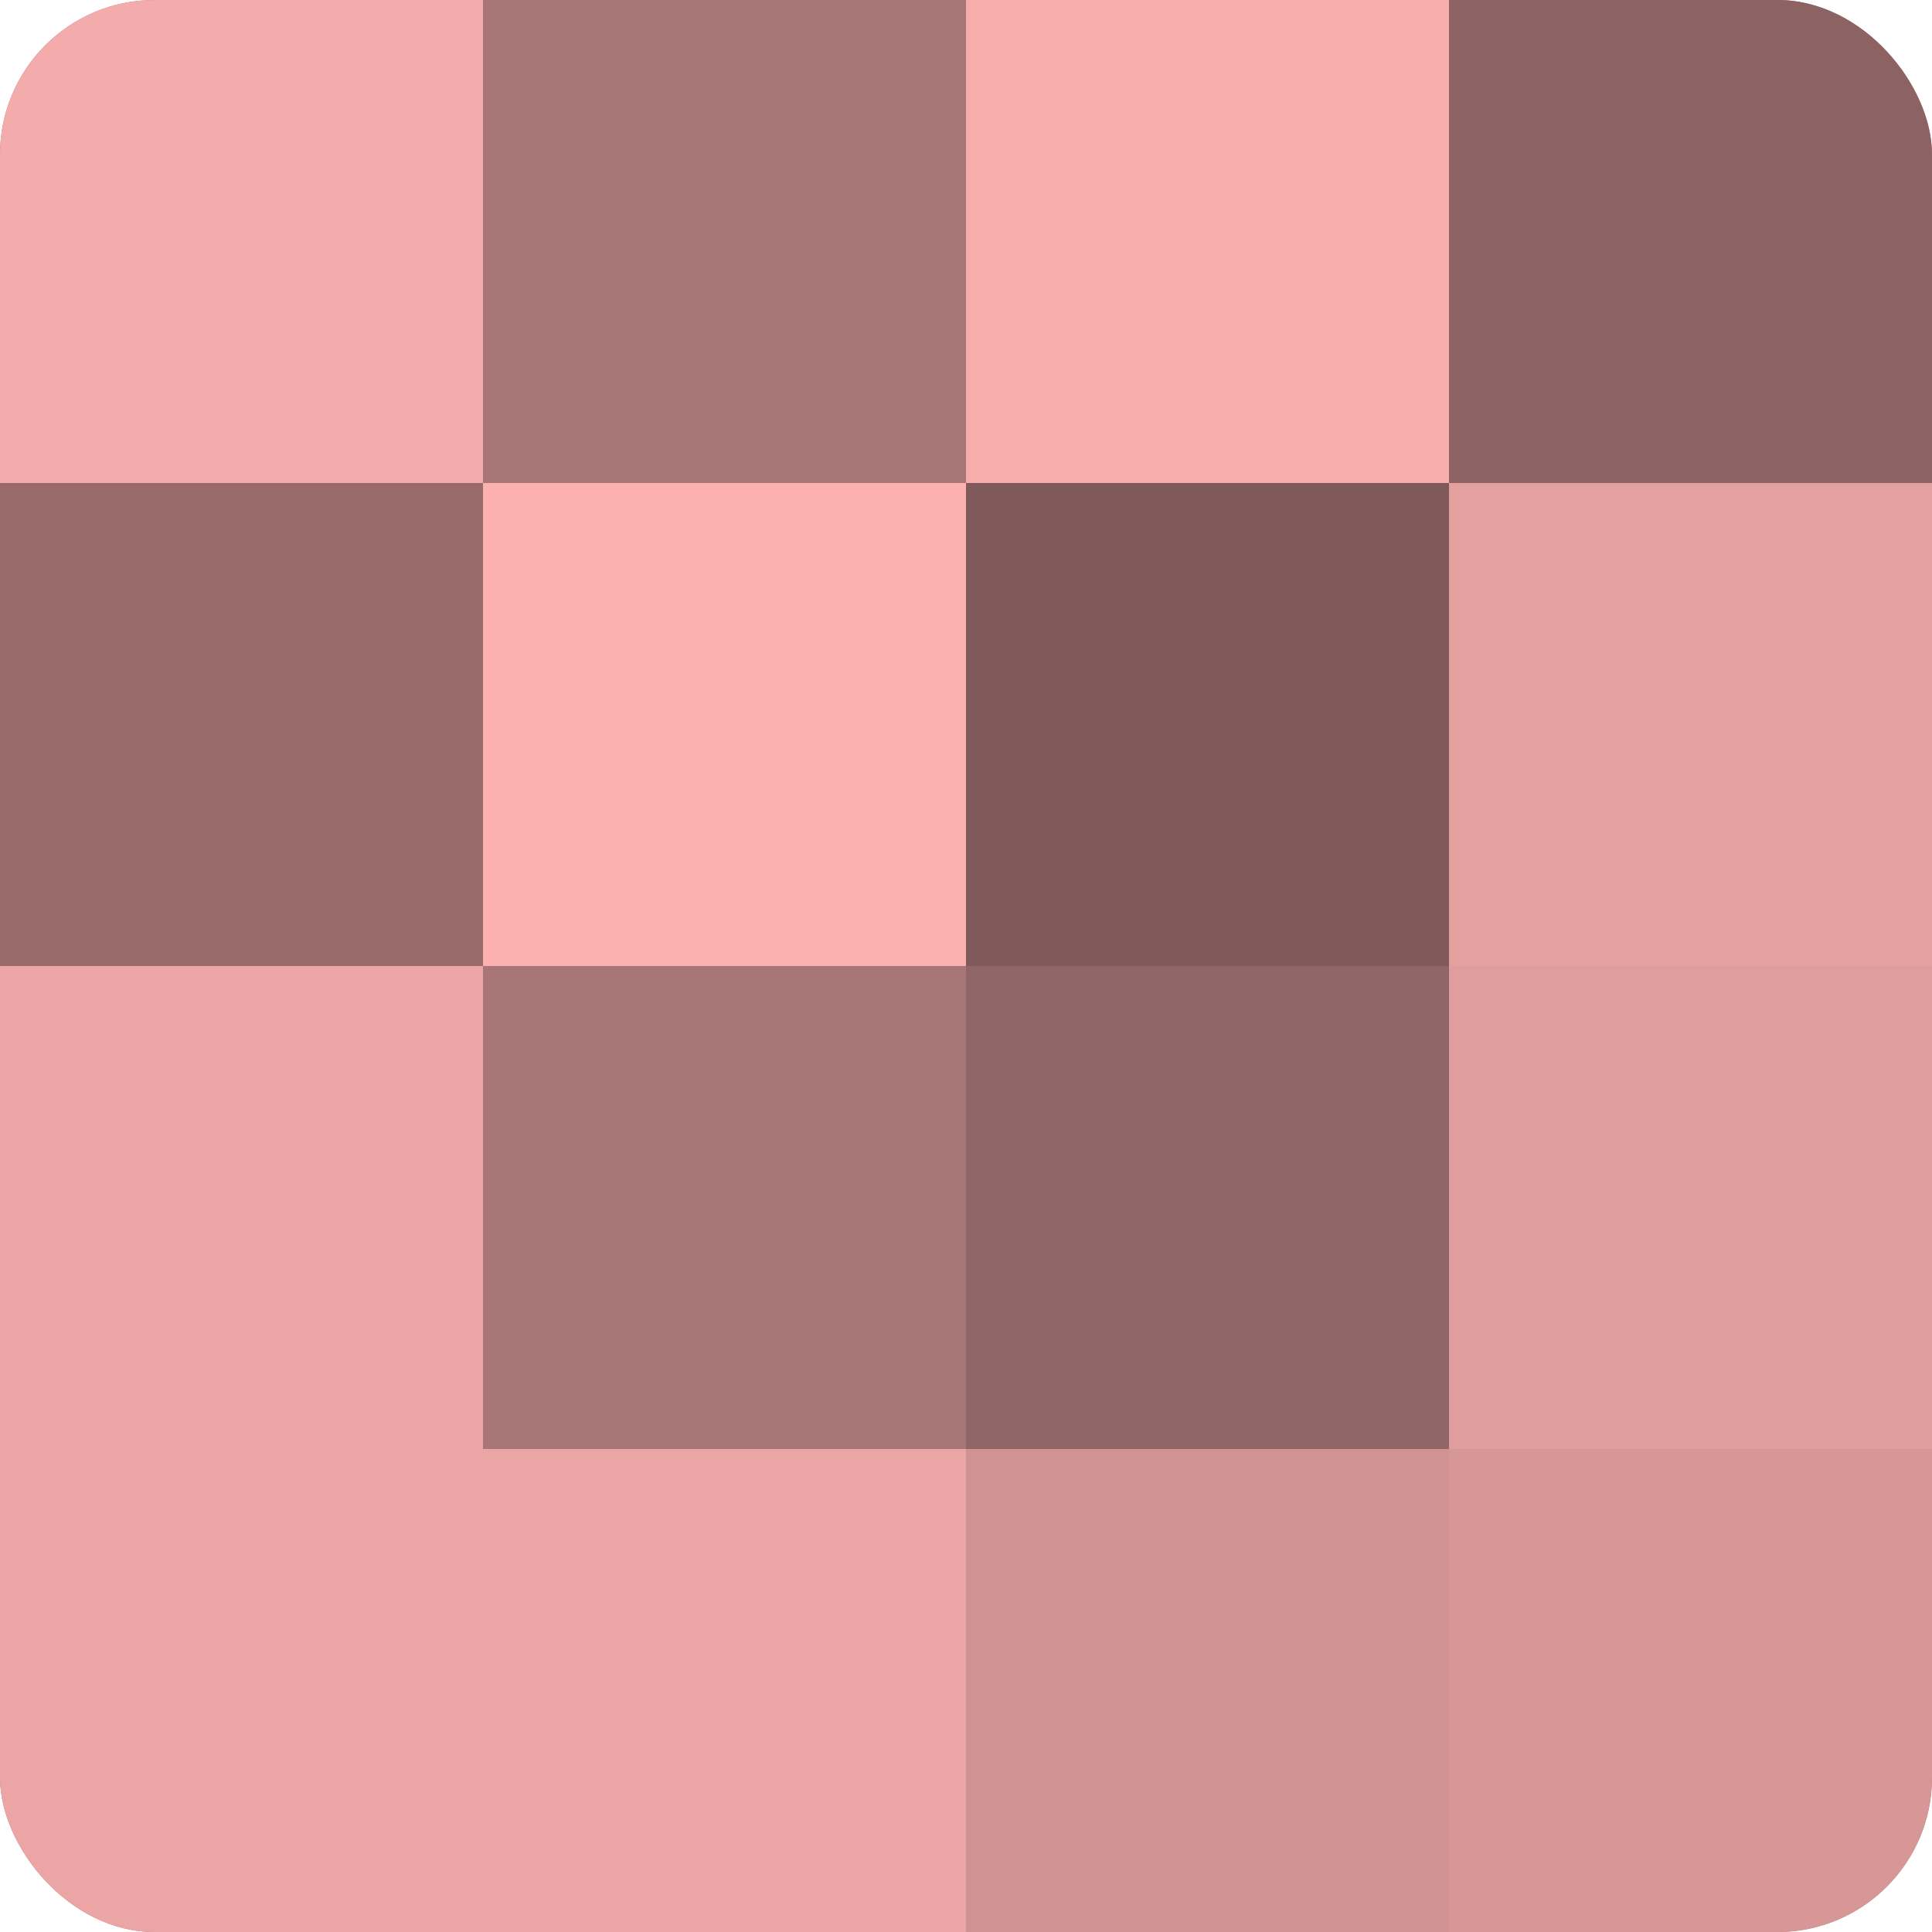
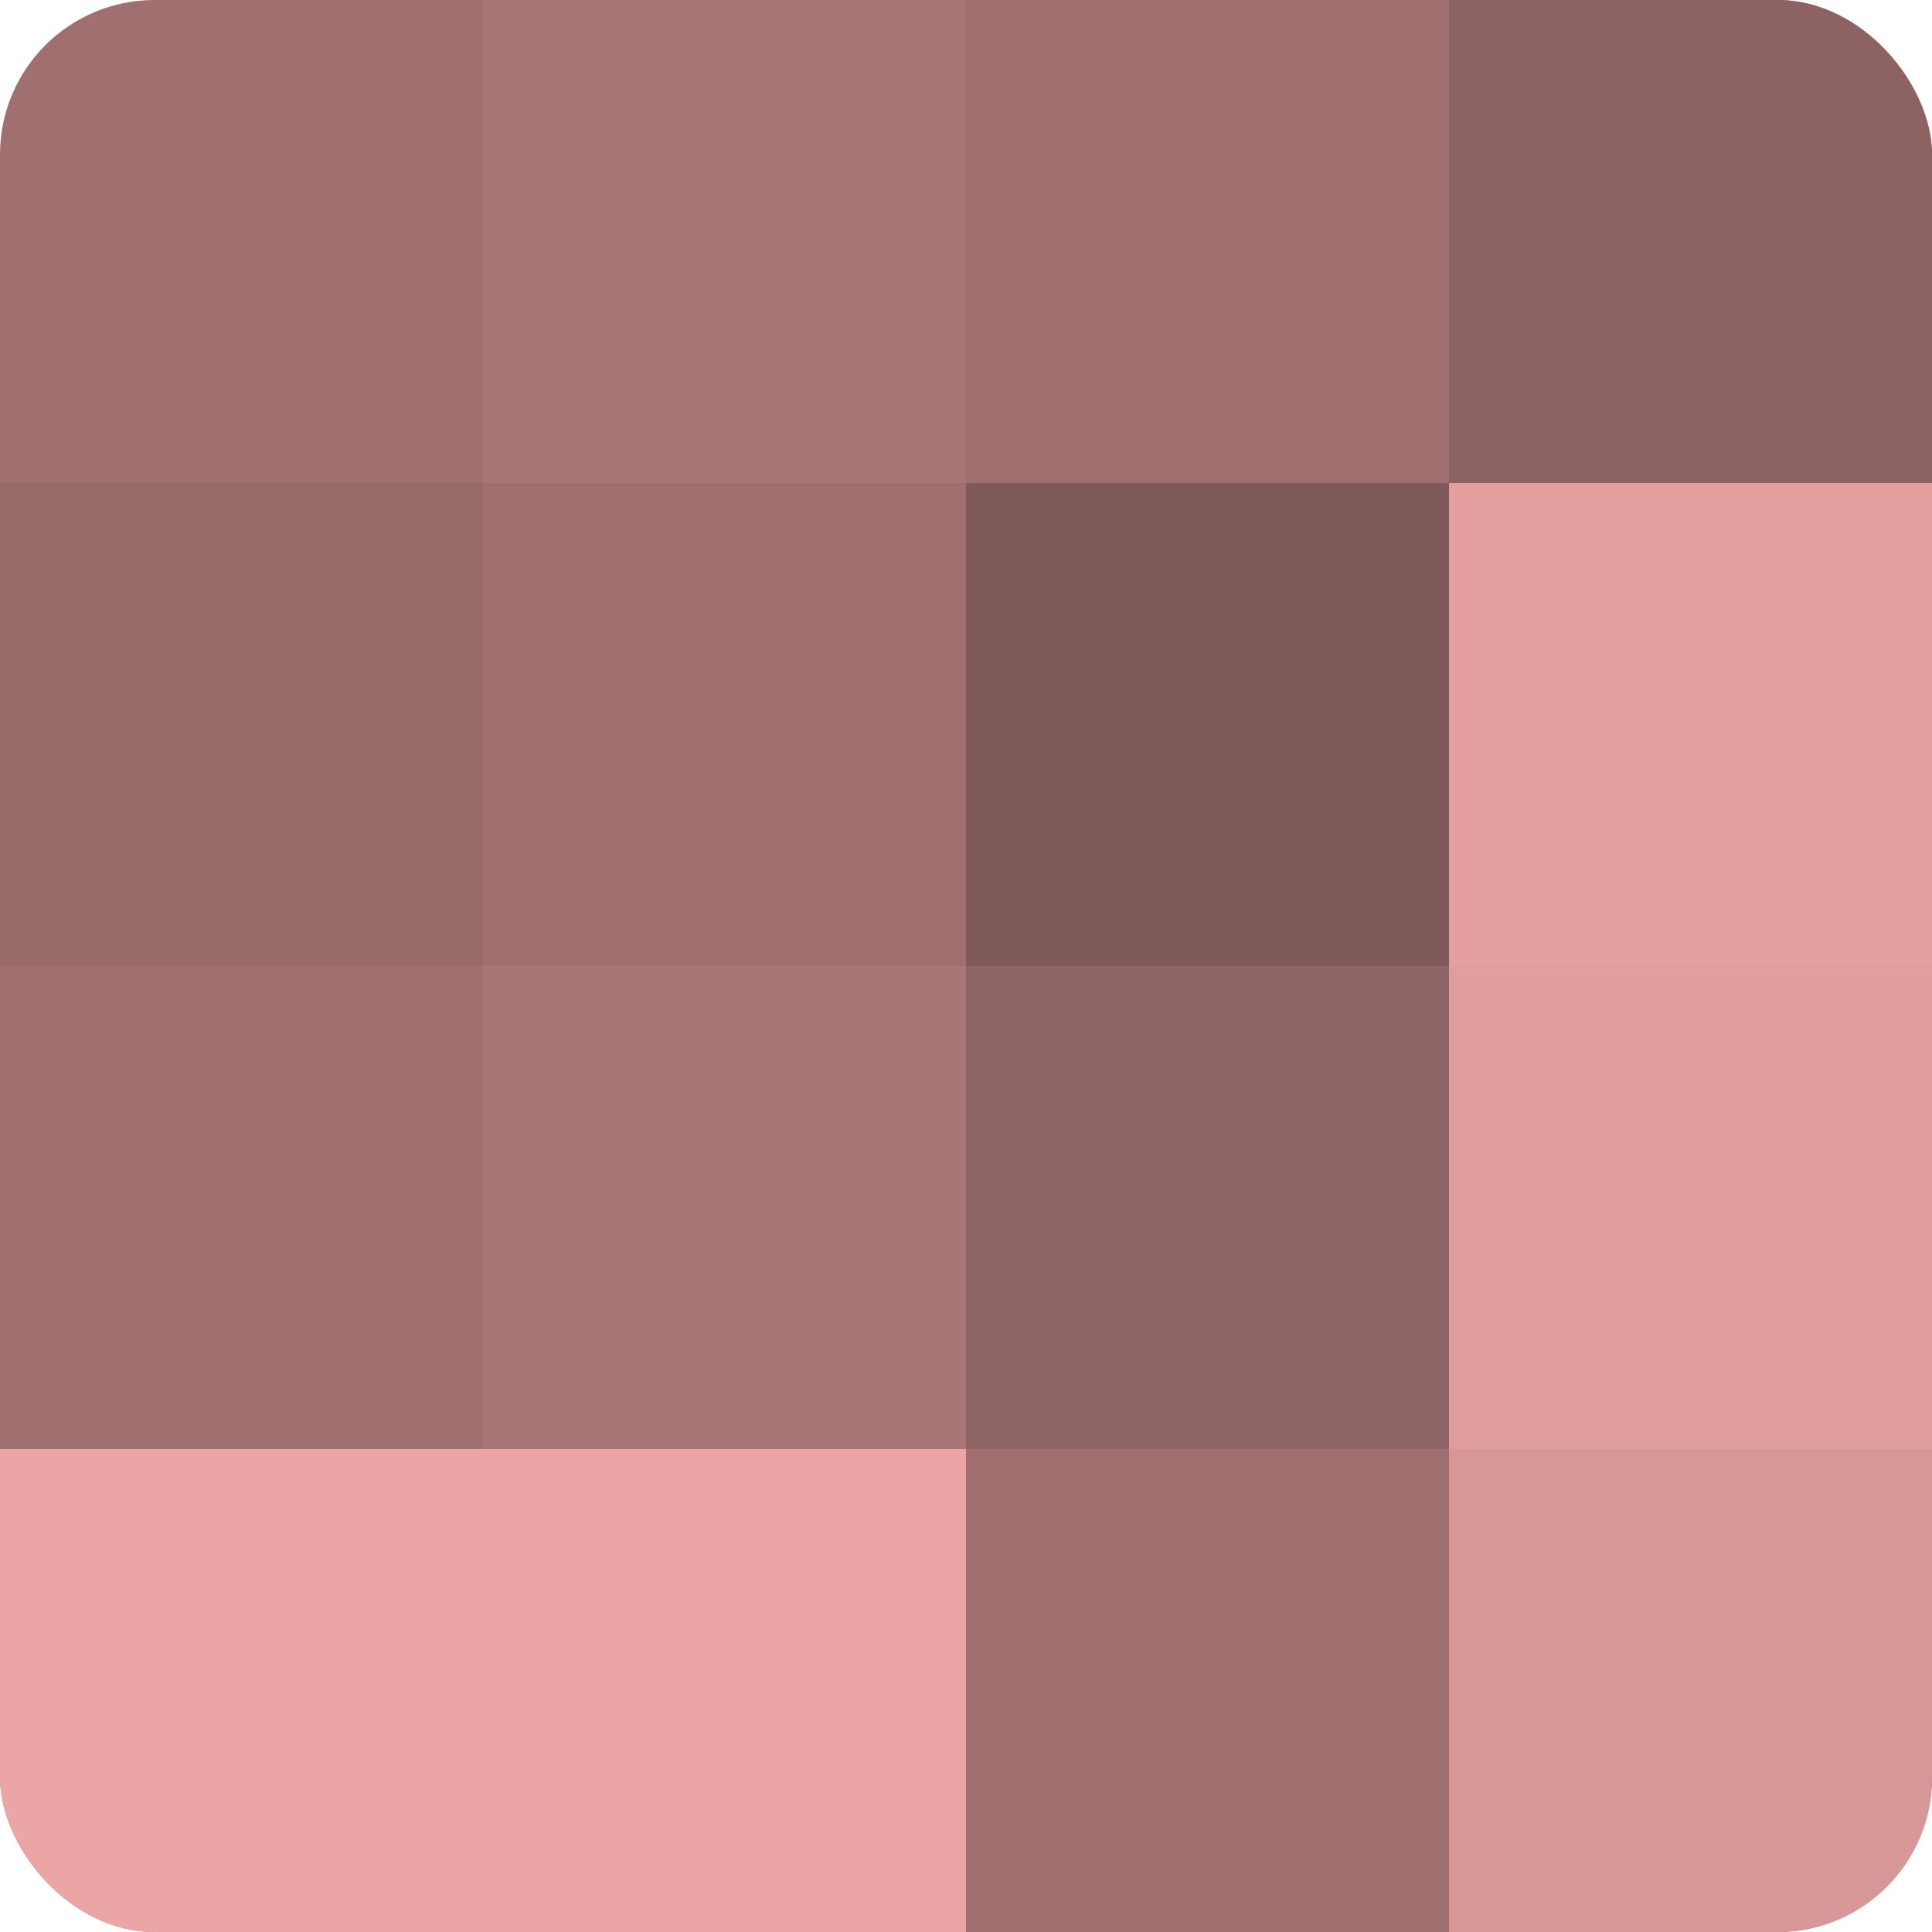
<svg xmlns="http://www.w3.org/2000/svg" width="60" height="60" viewBox="0 0 100 100" preserveAspectRatio="xMidYMid meet">
  <defs>
    <clipPath id="c" width="100" height="100">
      <rect width="100" height="100" rx="8" ry="8" />
    </clipPath>
  </defs>
  <g clip-path="url(#c)">
    <rect width="100" height="100" fill="#a07070" />
-     <rect width="25" height="25" fill="#f4abab" />
    <rect y="25" width="25" height="25" fill="#986a6a" />
-     <rect y="50" width="25" height="25" fill="#eca5a5" />
    <rect y="75" width="25" height="25" fill="#eca5a5" />
    <rect x="25" width="25" height="25" fill="#a87676" />
-     <rect x="25" y="25" width="25" height="25" fill="#fcb0b0" />
    <rect x="25" y="50" width="25" height="25" fill="#a87676" />
    <rect x="25" y="75" width="25" height="25" fill="#eca5a5" />
-     <rect x="50" width="25" height="25" fill="#f8adad" />
    <rect x="50" y="25" width="25" height="25" fill="#805a5a" />
    <rect x="50" y="50" width="25" height="25" fill="#906565" />
-     <rect x="50" y="75" width="25" height="25" fill="#d09292" />
    <rect x="75" width="25" height="25" fill="#8c6262" />
    <rect x="75" y="25" width="25" height="25" fill="#e49f9f" />
    <rect x="75" y="50" width="25" height="25" fill="#e09d9d" />
    <rect x="75" y="75" width="25" height="25" fill="#d89797" />
  </g>
</svg>